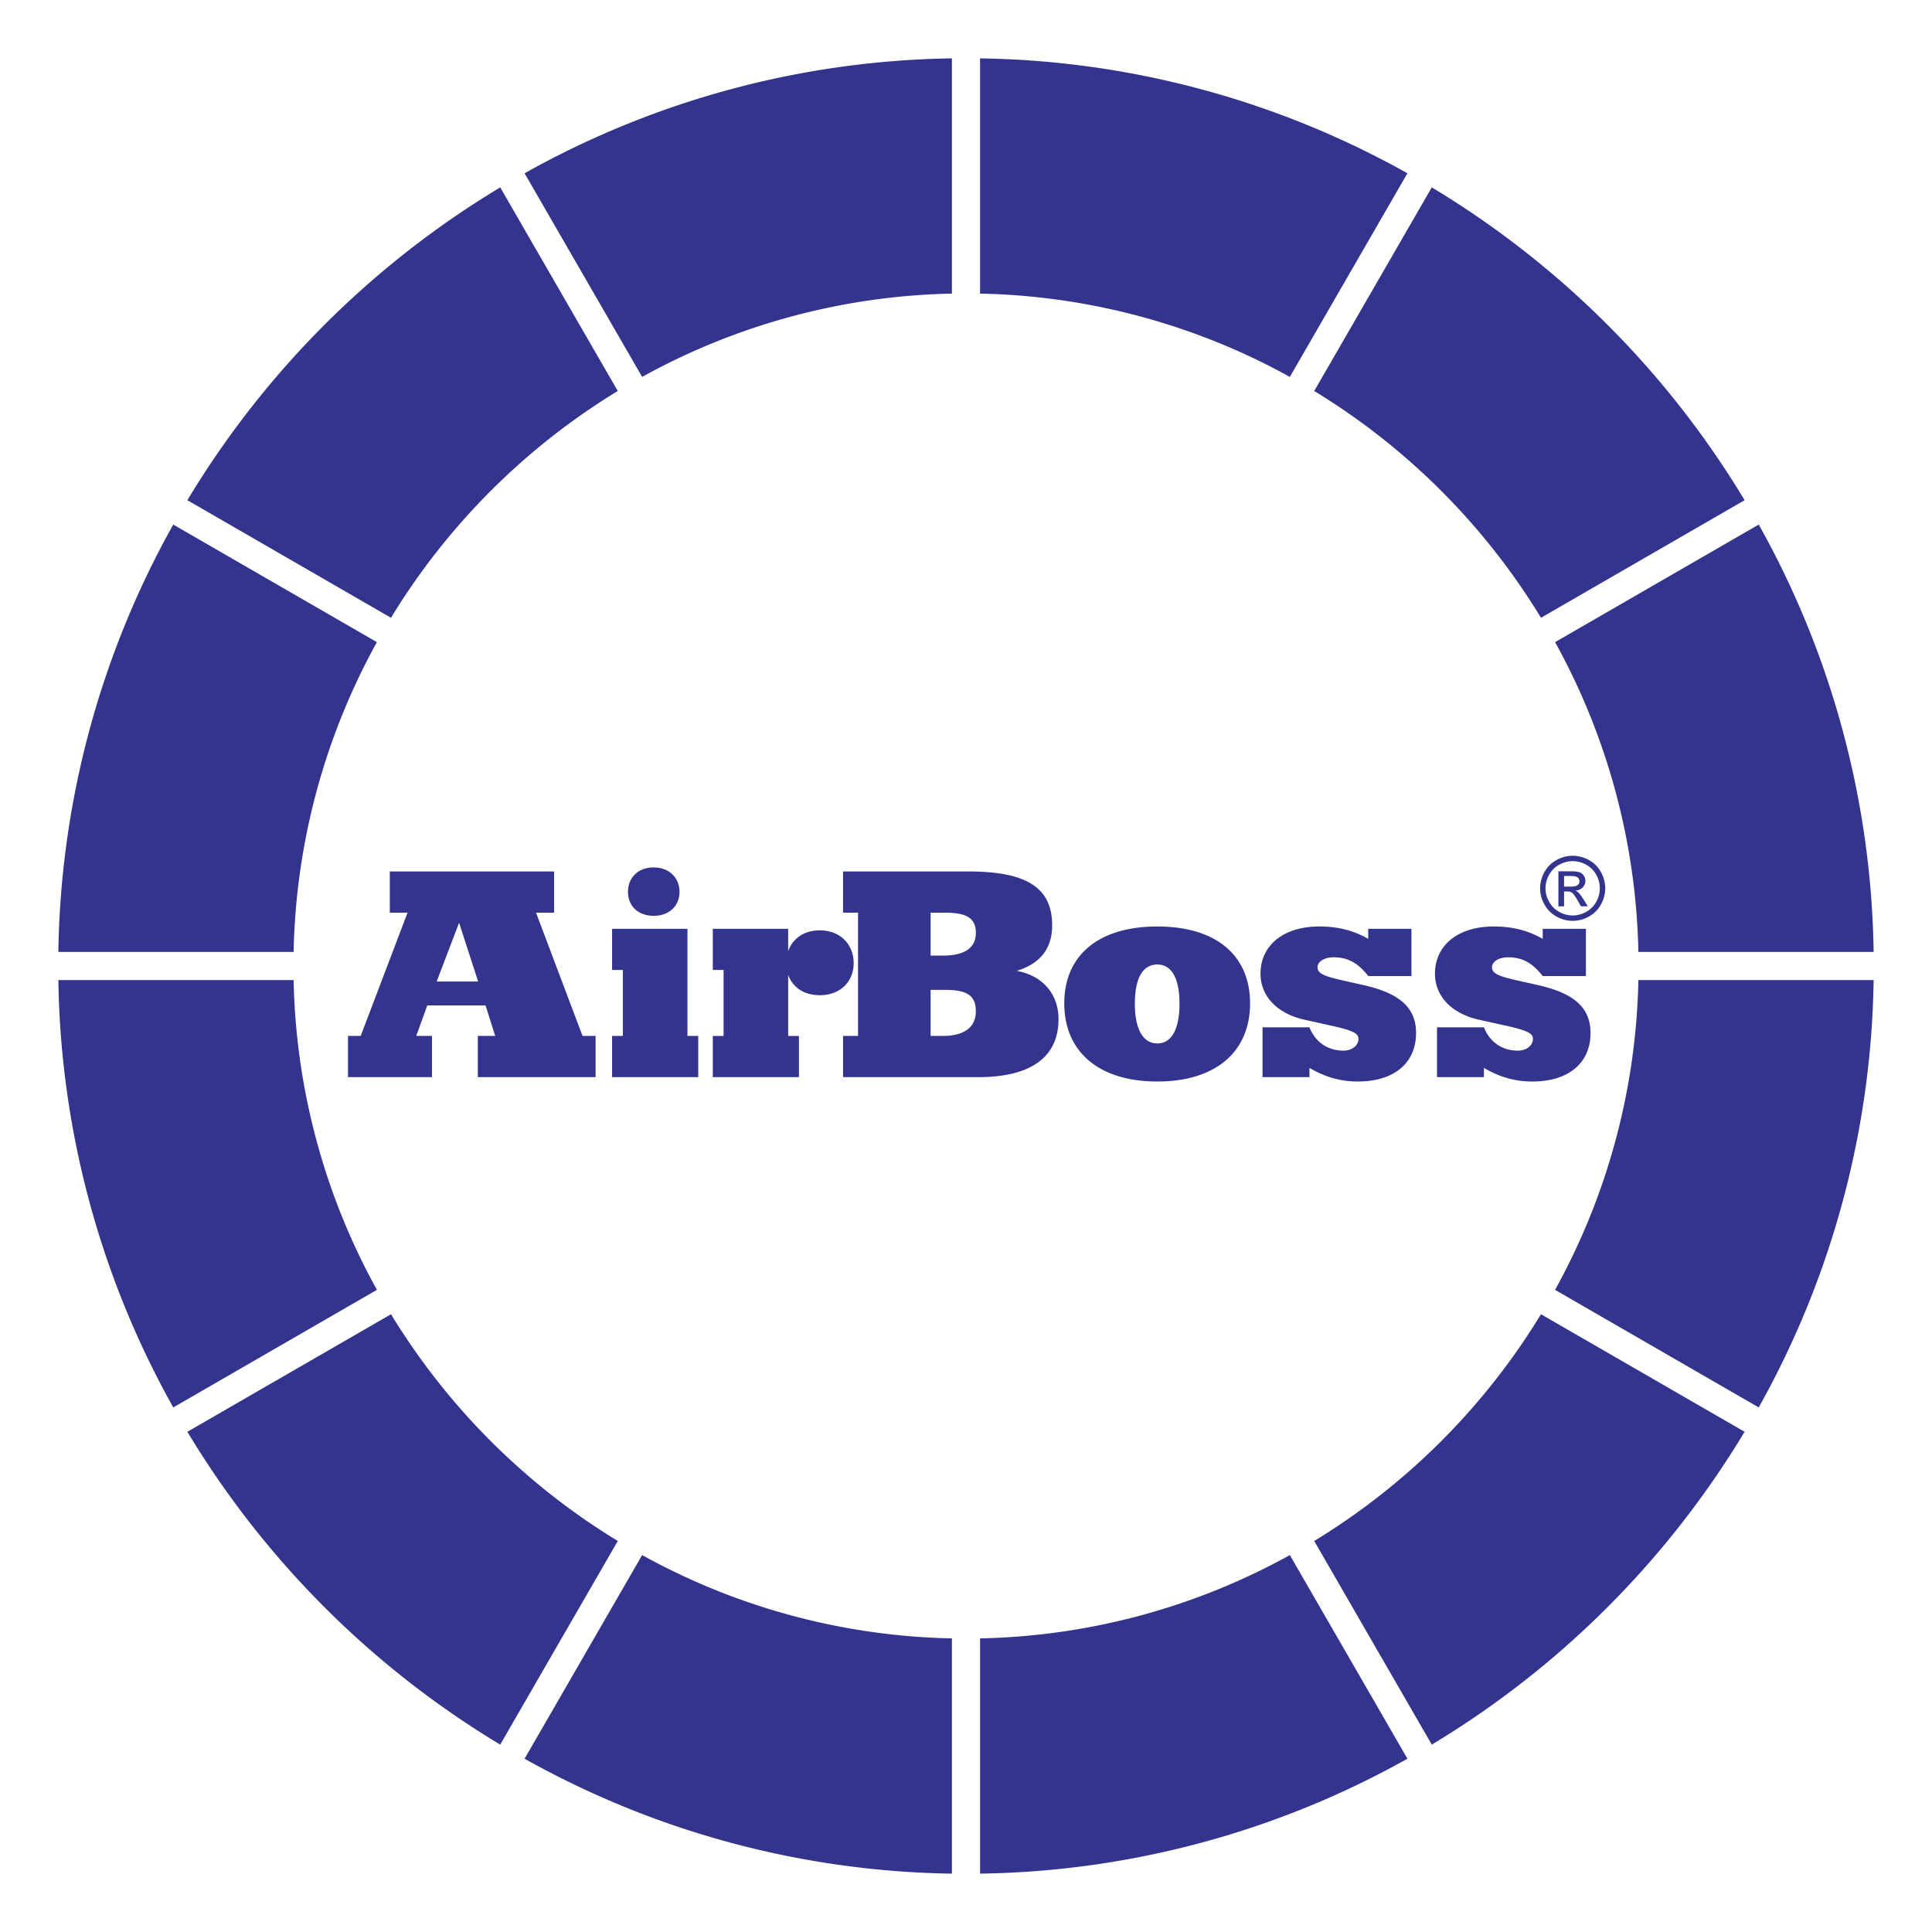
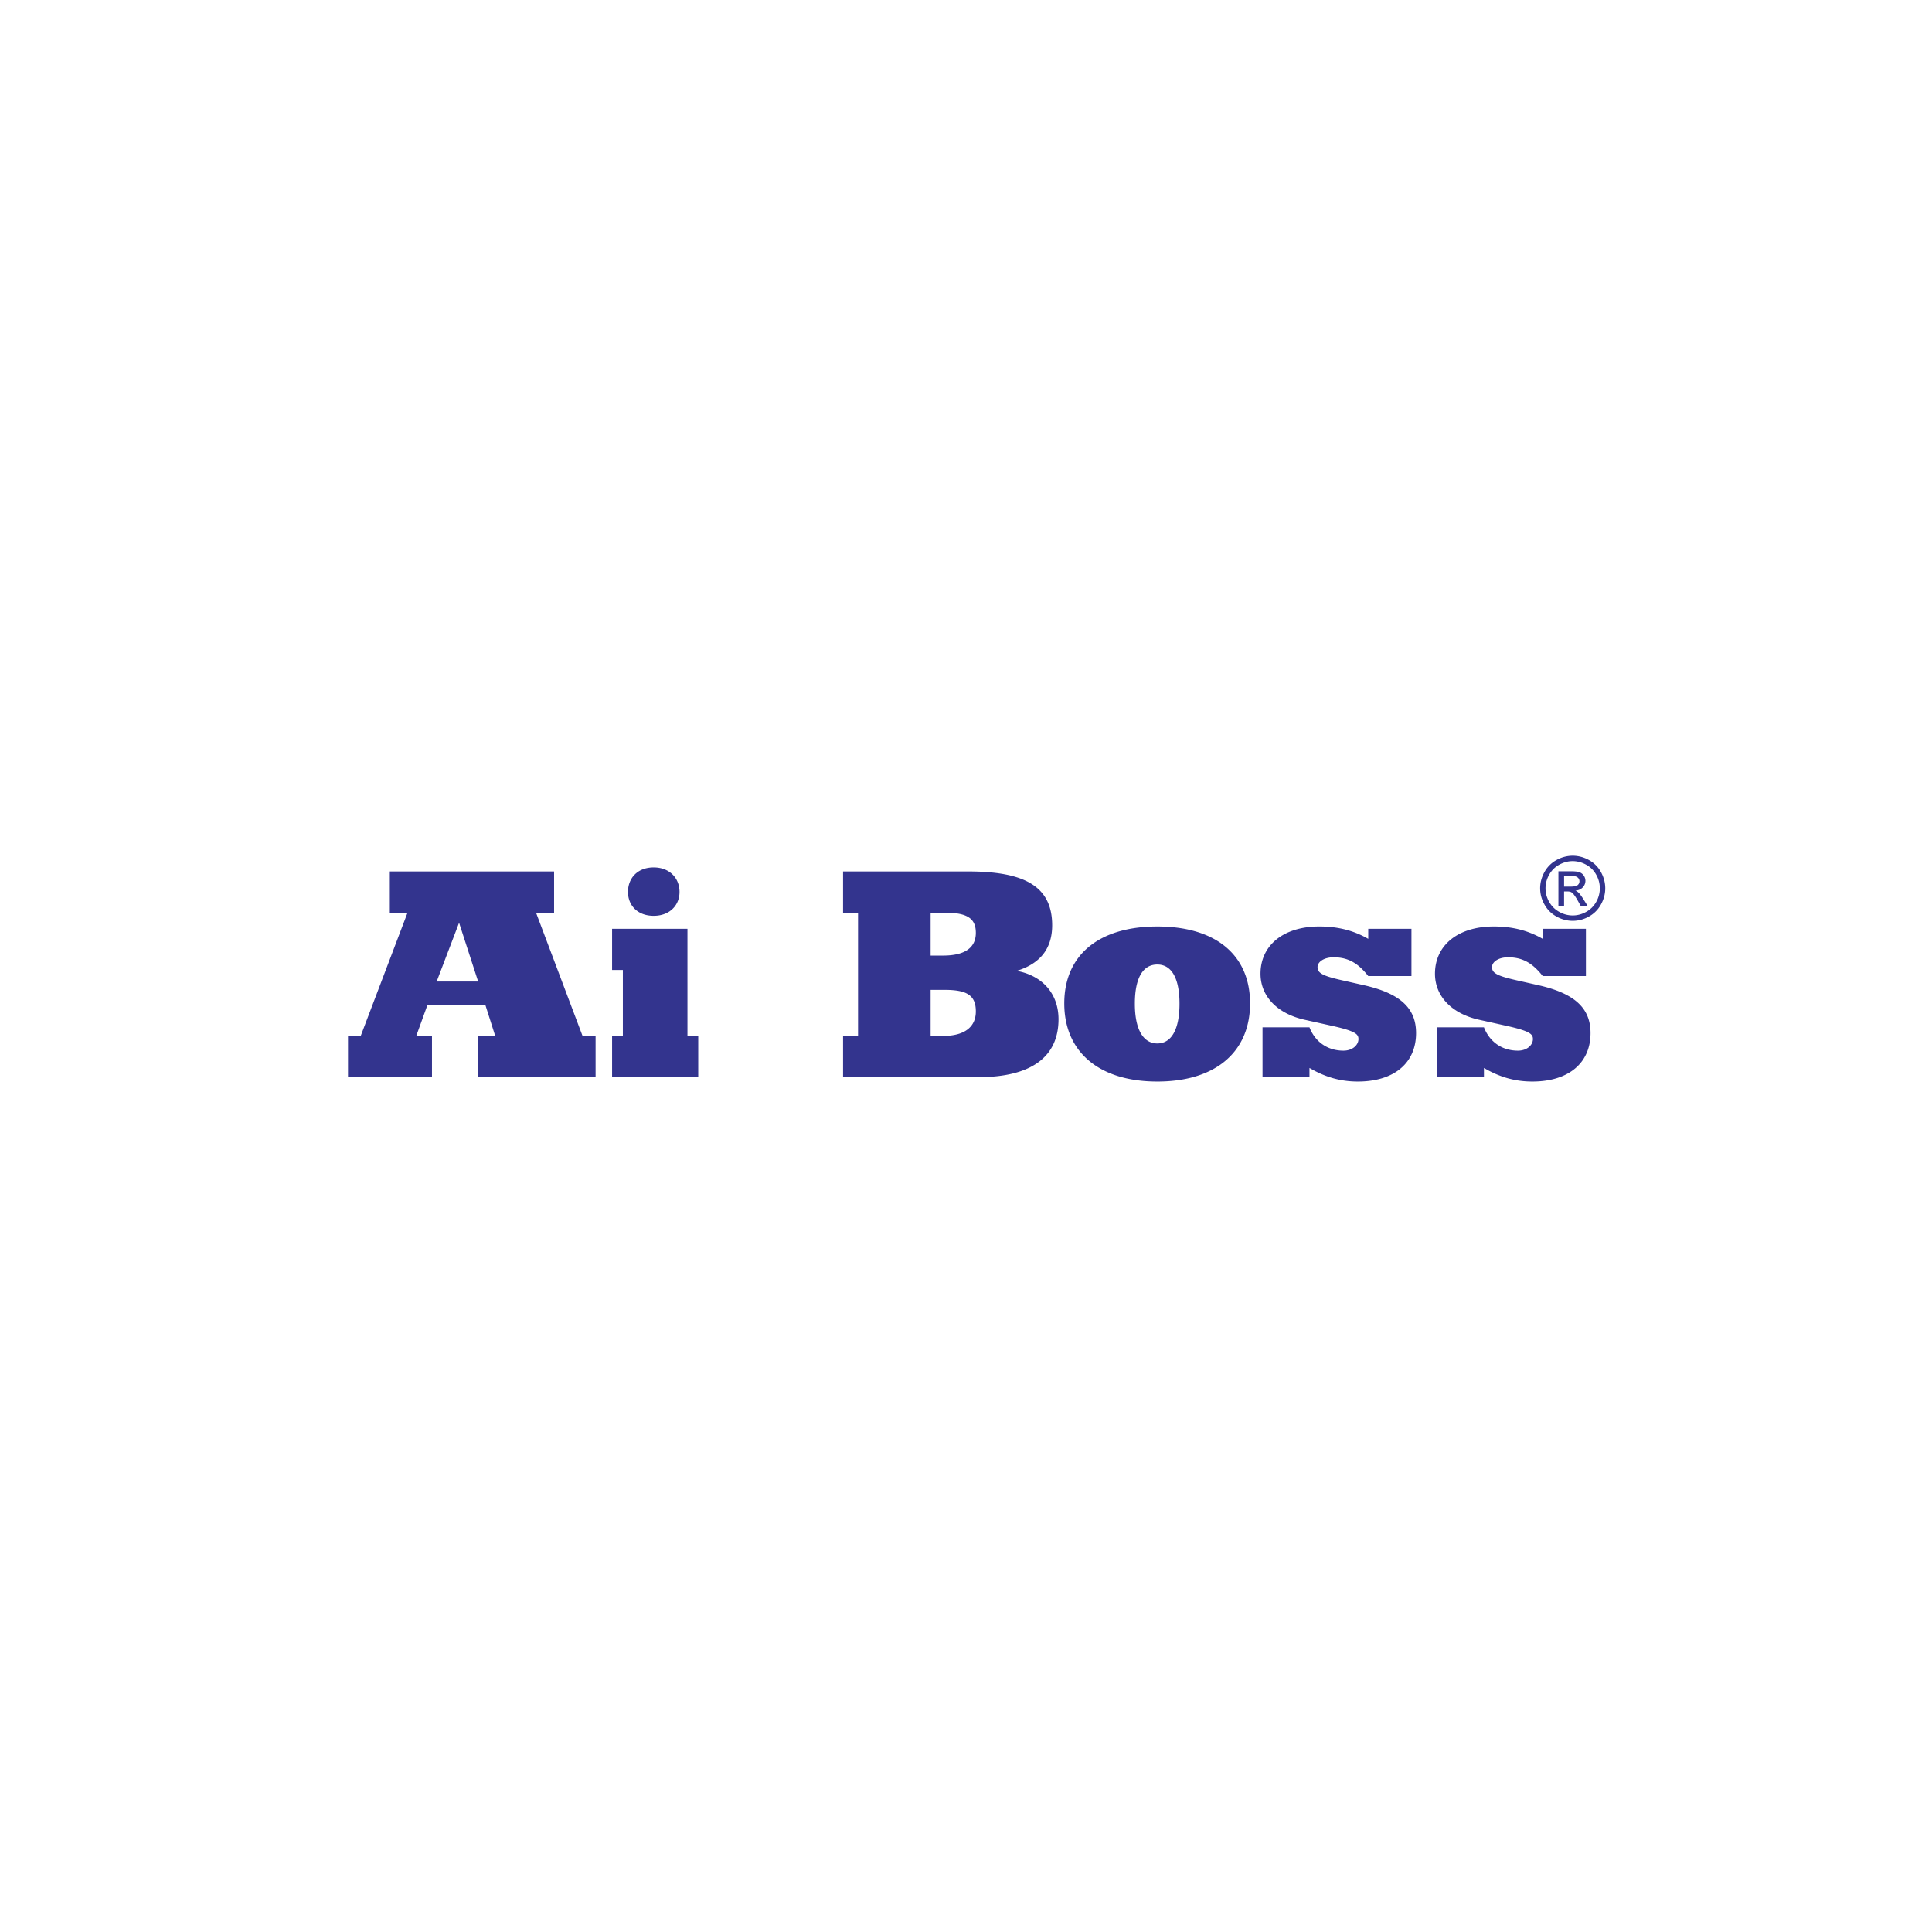
<svg xmlns="http://www.w3.org/2000/svg" width="2500" height="2500" viewBox="0 0 192.756 192.756">
-   <path fill="#fff" d="M0 192.756h192.756V0H0v192.756z" />
  <path d="M41.53 103.355l1.101-3.045h5.809l.968 3.045h-1.736v4.111h11.75v-4.111h-1.301l-4.642-12.298h1.803v-4.11h-16.39v4.11h1.769l-4.673 12.298H34.72v4.111h8.379v-4.111H41.53zm2.036-5.429l2.237-5.863 1.902 5.863h-4.139zM65.217 91.372c1.583 0 2.579-1.034 2.579-2.385 0-1.379-.996-2.443-2.579-2.443-1.604 0-2.562 1.064-2.562 2.443-.001 1.351.958 2.385 2.562 2.385zM68.588 92.666h-7.52v4.109h1.075v6.58h-1.075v4.112h8.595v-4.112h-1.075V92.666zM101.441 96.861c2.356-.719 3.534-2.241 3.534-4.541 0-3.851-2.701-5.374-8.362-5.374h-12.5v4.11h1.494v12.298h-1.494v4.111h13.506c5.288 0 7.989-2.041 7.989-5.777 0-2.499-1.551-4.338-4.167-4.827zm-8.592 6.494v-4.598h1.38c2.212 0 3.131.518 3.131 2.154 0 1.496-1.063 2.443-3.275 2.443h-1.236v.001zm0-8.017v-4.281h1.38c2.183 0 3.131.517 3.131 2.011 0 1.466-1.063 2.27-3.275 2.27h-1.236zM106.183 100.109c0 4.799 3.421 7.793 9.283 7.793s9.253-2.994 9.253-7.793c0-4.799-3.391-7.673-9.253-7.673s-9.283 2.874-9.283 7.673zm9.283 3.995c-1.38 0-2.241-1.35-2.241-3.965 0-2.617.833-3.91 2.241-3.91 1.379 0 2.213 1.293 2.213 3.91 0 2.615-.834 3.965-2.213 3.965zM125.962 107.467h4.684v-.92c1.524.891 3.047 1.355 4.828 1.355 3.65 0 5.807-1.873 5.807-4.834 0-2.529-1.64-3.936-5.059-4.742l-2.414-.545c-1.896-.432-2.357-.719-2.357-1.293 0-.518.633-.977 1.609-.977 1.495 0 2.472.631 3.449 1.868h4.311v-4.713h-4.311v1.005c-1.552-.89-3.132-1.235-4.885-1.235-3.592 0-5.863 1.897-5.863 4.712 0 2.242 1.667 3.994 4.426 4.598l2.586.574c2.501.547 2.759.863 2.759 1.352 0 .576-.574 1.15-1.493 1.15-1.639 0-2.846-.92-3.393-2.328h-4.684v4.973zM143.369 107.467h4.685v-.92c1.523.891 3.046 1.355 4.827 1.355 3.649 0 5.806-1.873 5.806-4.834 0-2.529-1.638-3.936-5.058-4.742l-2.414-.545c-1.897-.432-2.356-.719-2.356-1.293 0-.518.633-.977 1.608-.977 1.495 0 2.472.631 3.45 1.868h4.31v-4.713h-4.31v1.005c-1.553-.89-3.133-1.235-4.887-1.235-3.592 0-5.862 1.897-5.862 4.712 0 2.242 1.667 3.994 4.426 4.598l2.587.574c2.5.547 2.758.863 2.758 1.352 0 .576-.574 1.15-1.494 1.15-1.638 0-2.845-.92-3.391-2.328h-4.685v4.973zM156.907 85.378a3.34 3.34 0 0 1 1.598.418c.519.281.924.68 1.214 1.202.289.52.435 1.064.435 1.629 0 .56-.143 1.098-.429 1.613a3.006 3.006 0 0 1-1.201 1.204 3.28 3.28 0 0 1-1.616.429 3.274 3.274 0 0 1-1.615-.429 3.005 3.005 0 0 1-1.203-1.204 3.26 3.26 0 0 1-.431-1.613c0-.565.146-1.109.436-1.629a2.997 2.997 0 0 1 1.217-1.202 3.323 3.323 0 0 1 1.595-.418zm0 .537c-.455 0-.899.119-1.332.352-.432.234-.77.569-1.014 1.003a2.733 2.733 0 0 0-.365 1.358c0 .468.119.916.359 1.344.239.43.574.765 1.005 1.004.431.24.879.36 1.347.36.469 0 .918-.12 1.349-.36.43-.239.763-.574 1.001-1.004a2.726 2.726 0 0 0-.006-2.702 2.492 2.492 0 0 0-1.014-1.003 2.77 2.77 0 0 0-1.33-.352zm-1.425 4.507v-3.494h1.201c.411 0 .708.03.892.095a.855.855 0 0 1 .438.338.901.901 0 0 1 .163.513.936.936 0 0 1-.272.667c-.183.189-.425.295-.727.318a.917.917 0 0 1 .297.186c.142.137.313.368.517.693l.428.684h-.69l-.309-.551c-.244-.432-.44-.705-.59-.812-.103-.081-.254-.12-.452-.12h-.331v1.484h-.565v-.001zm.565-1.966h.685c.326 0 .549-.051.668-.148a.475.475 0 0 0 .181-.387.478.478 0 0 0-.087-.278.526.526 0 0 0-.238-.182c-.104-.041-.291-.061-.567-.061h-.641v1.056h-.001z" fill-rule="evenodd" clip-rule="evenodd" fill="#33348e" />
-   <path d="M78.636 92.666h-7.519v4.11h1.074v6.58h-1.074v4.111h8.593v-4.111h-1.074v-6.094c.427 1.205 1.542 2.031 3.159 2.031 2.071 0 3.375-1.387 3.375-3.195 0-1.85-1.304-3.274-3.375-3.274-1.617 0-2.732.844-3.159 2.078v-2.236zM97.782 29.293a66.596 66.596 0 0 1 30.906 8.31l11.73-20.315A89.894 89.894 0 0 0 97.781 5.823v23.47h.001zm33.338 9.717a67.738 67.738 0 0 1 22.625 22.625l20.316-11.73a91.454 91.454 0 0 0-31.212-31.21L131.12 39.01zm24.031 25.057a66.589 66.589 0 0 1 8.311 30.907h23.471a89.87 89.87 0 0 0-11.463-42.638l-20.319 11.731zm8.311 33.714a66.594 66.594 0 0 1-8.312 30.908l20.318 11.73a89.888 89.888 0 0 0 11.465-42.639h-23.471v.001zm-9.719 33.34a67.735 67.735 0 0 1-22.623 22.623l11.729 20.316a91.428 91.428 0 0 0 31.211-31.211l-20.317-11.728zm-25.055 24.029a66.568 66.568 0 0 1-30.906 8.312v23.471a89.88 89.88 0 0 0 42.637-11.465l-11.731-20.318zm-33.714 8.313a66.605 66.605 0 0 1-30.907-8.312l-11.73 20.318a89.903 89.903 0 0 0 42.637 11.465v-23.471zm-33.338-9.719a67.756 67.756 0 0 1-22.624-22.623L18.694 142.85a91.454 91.454 0 0 0 31.211 31.211l11.731-20.317zm-24.031-25.055a66.566 66.566 0 0 1-8.311-30.908H5.823a89.872 89.872 0 0 0 11.464 42.639l20.318-11.731zm-8.311-33.715a66.615 66.615 0 0 1 8.309-30.907L17.286 52.336A89.897 89.897 0 0 0 5.823 94.974h23.471zm9.716-33.339A67.747 67.747 0 0 1 61.635 39.01L49.906 18.695a91.445 91.445 0 0 0-31.212 31.21l20.316 11.73zm25.055-24.032a66.589 66.589 0 0 1 30.908-8.31V5.823a89.86 89.86 0 0 0-42.637 11.465l11.729 20.315z" fill-rule="evenodd" clip-rule="evenodd" fill="#33348e" />
</svg>